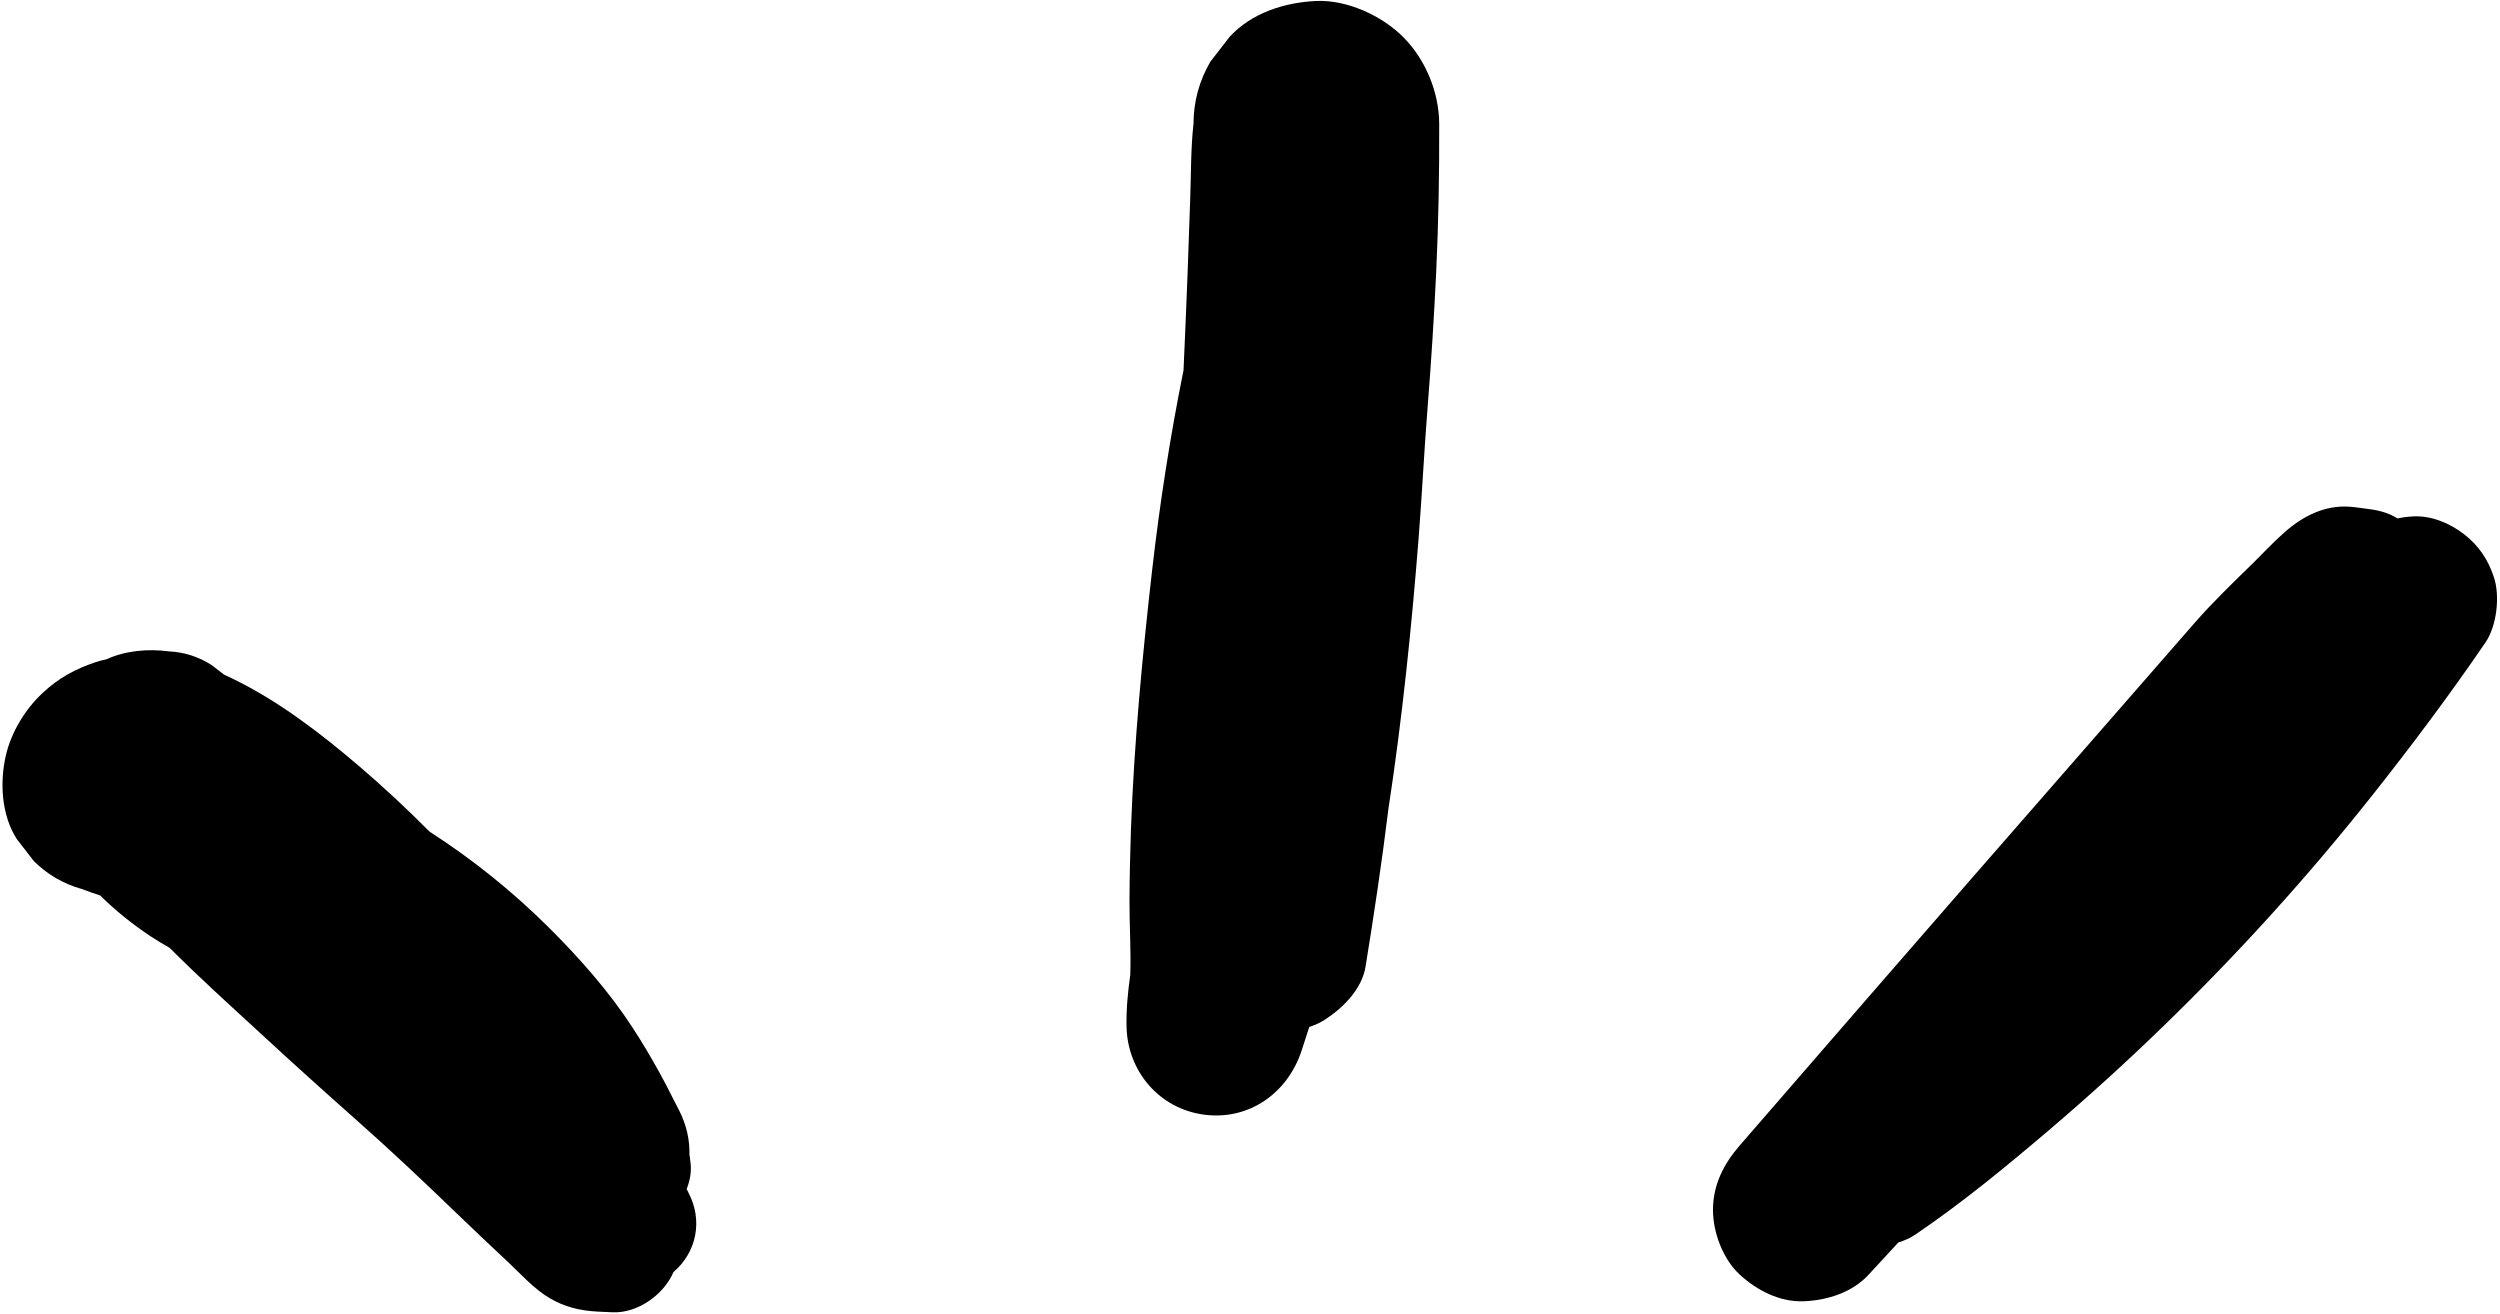
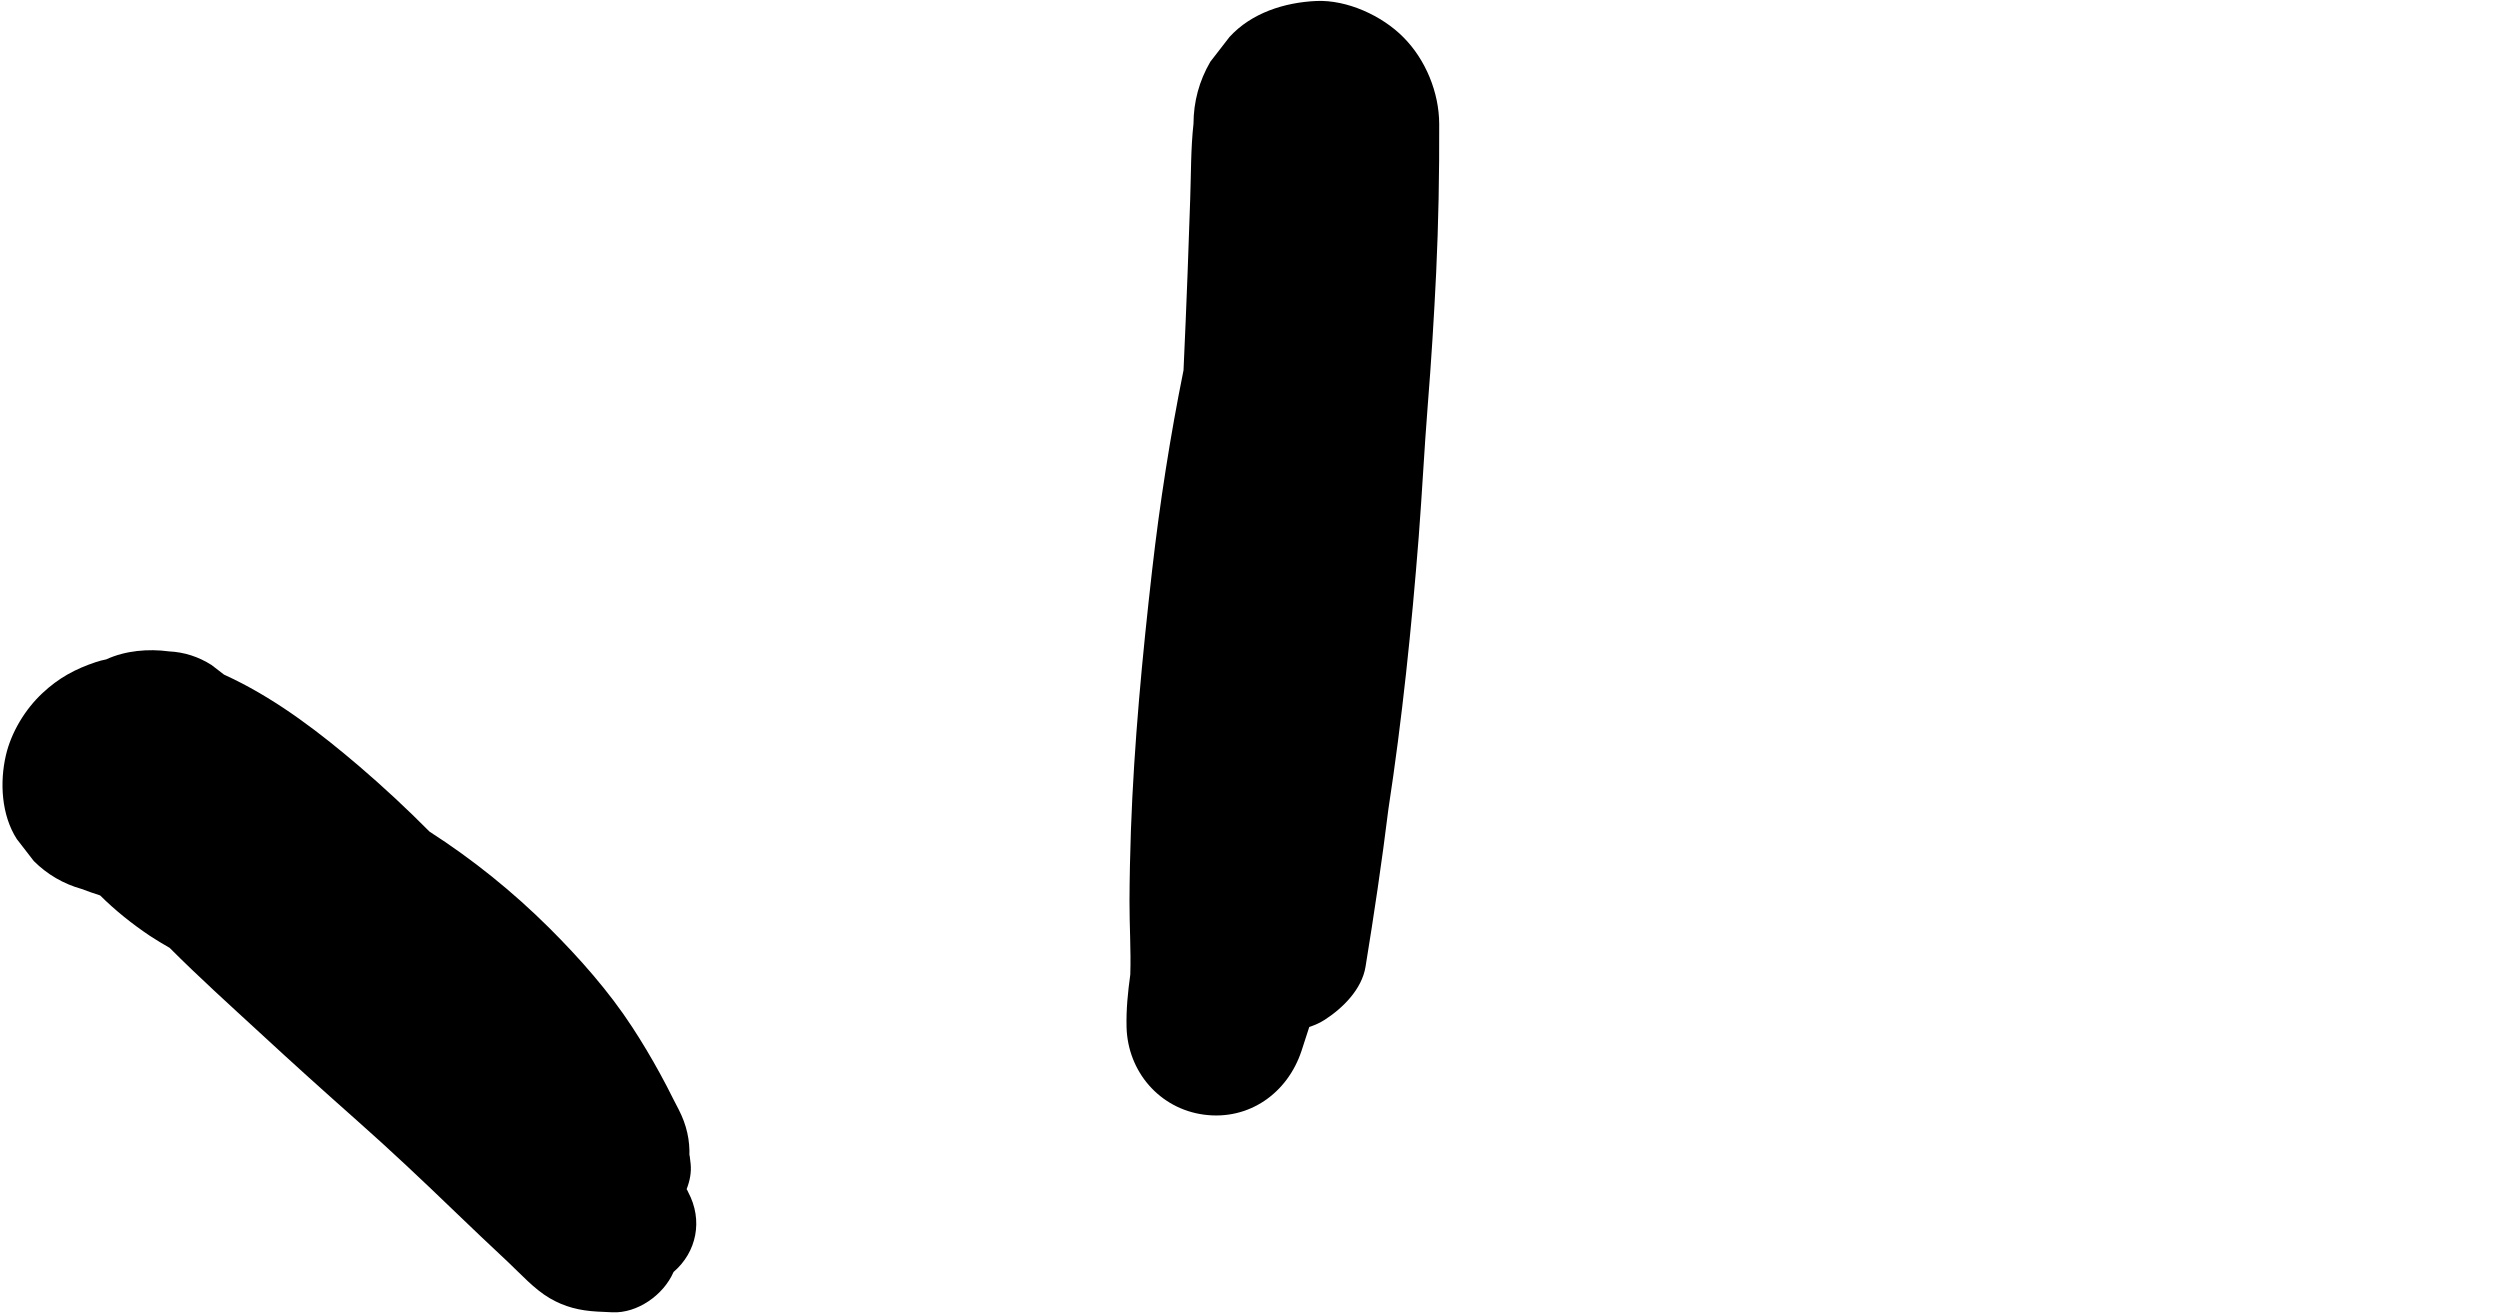
<svg xmlns="http://www.w3.org/2000/svg" fill="#000000" height="147.6" preserveAspectRatio="xMidYMid meet" version="1" viewBox="-0.3 -0.1 280.9 147.6" width="280.9" zoomAndPan="magnify">
  <g fill="#000000" id="change1_1">
    <path d="M147.61,0.01c-3.57,0.16-7.28,1.33-9.76,4.04c-0.72,0.93-1.44,1.86-2.16,2.79c-1.25,2.15-1.88,4.48-1.89,6.97 c-0.31,2.8-0.27,5.66-0.37,8.47c-0.09,2.74-0.19,5.49-0.29,8.23c-0.14,3.66-0.29,7.33-0.46,10.99c-1.5,7.44-2.67,14.94-3.53,22.49 c-1.1,9.68-2.03,19.44-2.38,29.19c-0.09,2.65-0.15,5.3-0.16,7.96c-0.01,2.75,0.18,5.52,0.09,8.26c-0.27,1.96-0.47,3.91-0.42,5.91 c0.13,5,3.71,9.16,8.68,9.83c5.05,0.68,9.4-2.39,10.98-7.17c0.3-0.89,0.58-1.79,0.87-2.68c0.61-0.2,1.2-0.46,1.74-0.81 c2.05-1.32,4.17-3.44,4.58-5.95c0.96-5.88,1.84-11.79,2.57-17.71c1.55-10.14,2.61-20.4,3.41-30.62c0.38-4.91,0.62-9.82,1.01-14.72 c0.4-4.99,0.71-9.98,0.95-14.97c0.26-5.56,0.36-11.11,0.34-16.68c-0.01-3.55-1.53-7.25-4.04-9.76 C154.98,1.66,151.05-0.14,147.61,0.01z" />
-     <path d="M279.93,64.8c-0.64-1.98-1.71-3.59-3.36-4.87c-1.58-1.22-3.62-2.1-5.68-2.01c-0.63,0.03-1.23,0.11-1.8,0.23 c-1.16-0.72-2.32-0.96-3.8-1.13c-0.54-0.06-1.1-0.16-1.65-0.19c-2.78-0.18-5.22,1.09-7.23,2.86c-1.24,1.09-2.38,2.32-3.56,3.48 c-2.26,2.21-4.52,4.38-6.6,6.76c-4.15,4.76-8.3,9.52-12.46,14.28c-8.2,9.39-16.4,18.78-24.57,28.2c-4.68,5.4-9.37,10.8-14.05,16.2 c-1.8,2.08-3,4.42-3,7.25c0,2.51,1.12,5.52,3,7.25c1.95,1.79,4.52,3.12,7.25,3c2.65-0.12,5.4-0.99,7.25-3 c1.11-1.2,2.22-2.4,3.33-3.61c0.67-0.2,1.31-0.48,1.92-0.89c5.26-3.57,10.2-7.64,15.03-11.75c4.45-3.79,8.77-7.72,12.97-11.8 c8.33-8.09,16.13-16.71,23.34-25.81c4.43-5.59,8.71-11.31,12.74-17.21C280.24,70.18,280.61,66.9,279.93,64.8z" />
    <path d="M76.85,133.51c0.36-0.92,0.55-1.88,0.45-2.84c-0.04-0.34-0.08-0.68-0.12-1.02c-0.01,0.06-0.02,0.12-0.02,0.19 c0.07-1.8-0.3-3.52-1.19-5.25c-0.21-0.41-0.43-0.82-0.64-1.24c-0.47-0.95-0.96-1.89-1.47-2.82c-0.98-1.79-2.02-3.54-3.14-5.25 c-2.61-4-5.91-7.73-9.3-11.11c-4.1-4.08-8.61-7.71-13.46-10.83c-2.52-2.54-5.15-4.99-7.87-7.32c-4.37-3.73-8.98-7.28-14.16-9.82 c-0.35-0.17-0.7-0.34-1.06-0.5c-0.47-0.36-0.93-0.72-1.4-1.08c-1.48-0.94-3.08-1.45-4.79-1.53c-2.32-0.31-4.87-0.1-7.05,0.9 c-0.39,0.08-0.77,0.17-1.15,0.3c-2.34,0.78-4.18,1.78-6,3.48c-1.94,1.8-3.52,4.4-4.12,7c-0.7,3.02-0.51,6.71,1.23,9.41 c0.64,0.82,1.27,1.65,1.91,2.47c1.52,1.51,3.32,2.56,5.39,3.14c0.68,0.26,1.37,0.5,2.06,0.72c1.71,1.7,3.62,3.22,5.59,4.54 c0.72,0.48,1.47,0.92,2.22,1.35c3.28,3.29,6.75,6.42,10.16,9.56c3.6,3.33,7.24,6.61,10.91,9.86c3.74,3.31,7.34,6.71,10.94,10.18 c1.99,1.92,4,3.82,6.02,5.71c1.44,1.36,2.95,3.04,4.65,4.04c1.7,1,3.38,1.41,5.37,1.52c0.57,0.03,1.15,0.05,1.72,0.08 c2.74,0.12,5.71-1.9,6.85-4.53c2.6-2.23,3.33-5.81,1.65-8.96C76.99,133.75,76.92,133.63,76.85,133.51z" />
  </g>
</svg>